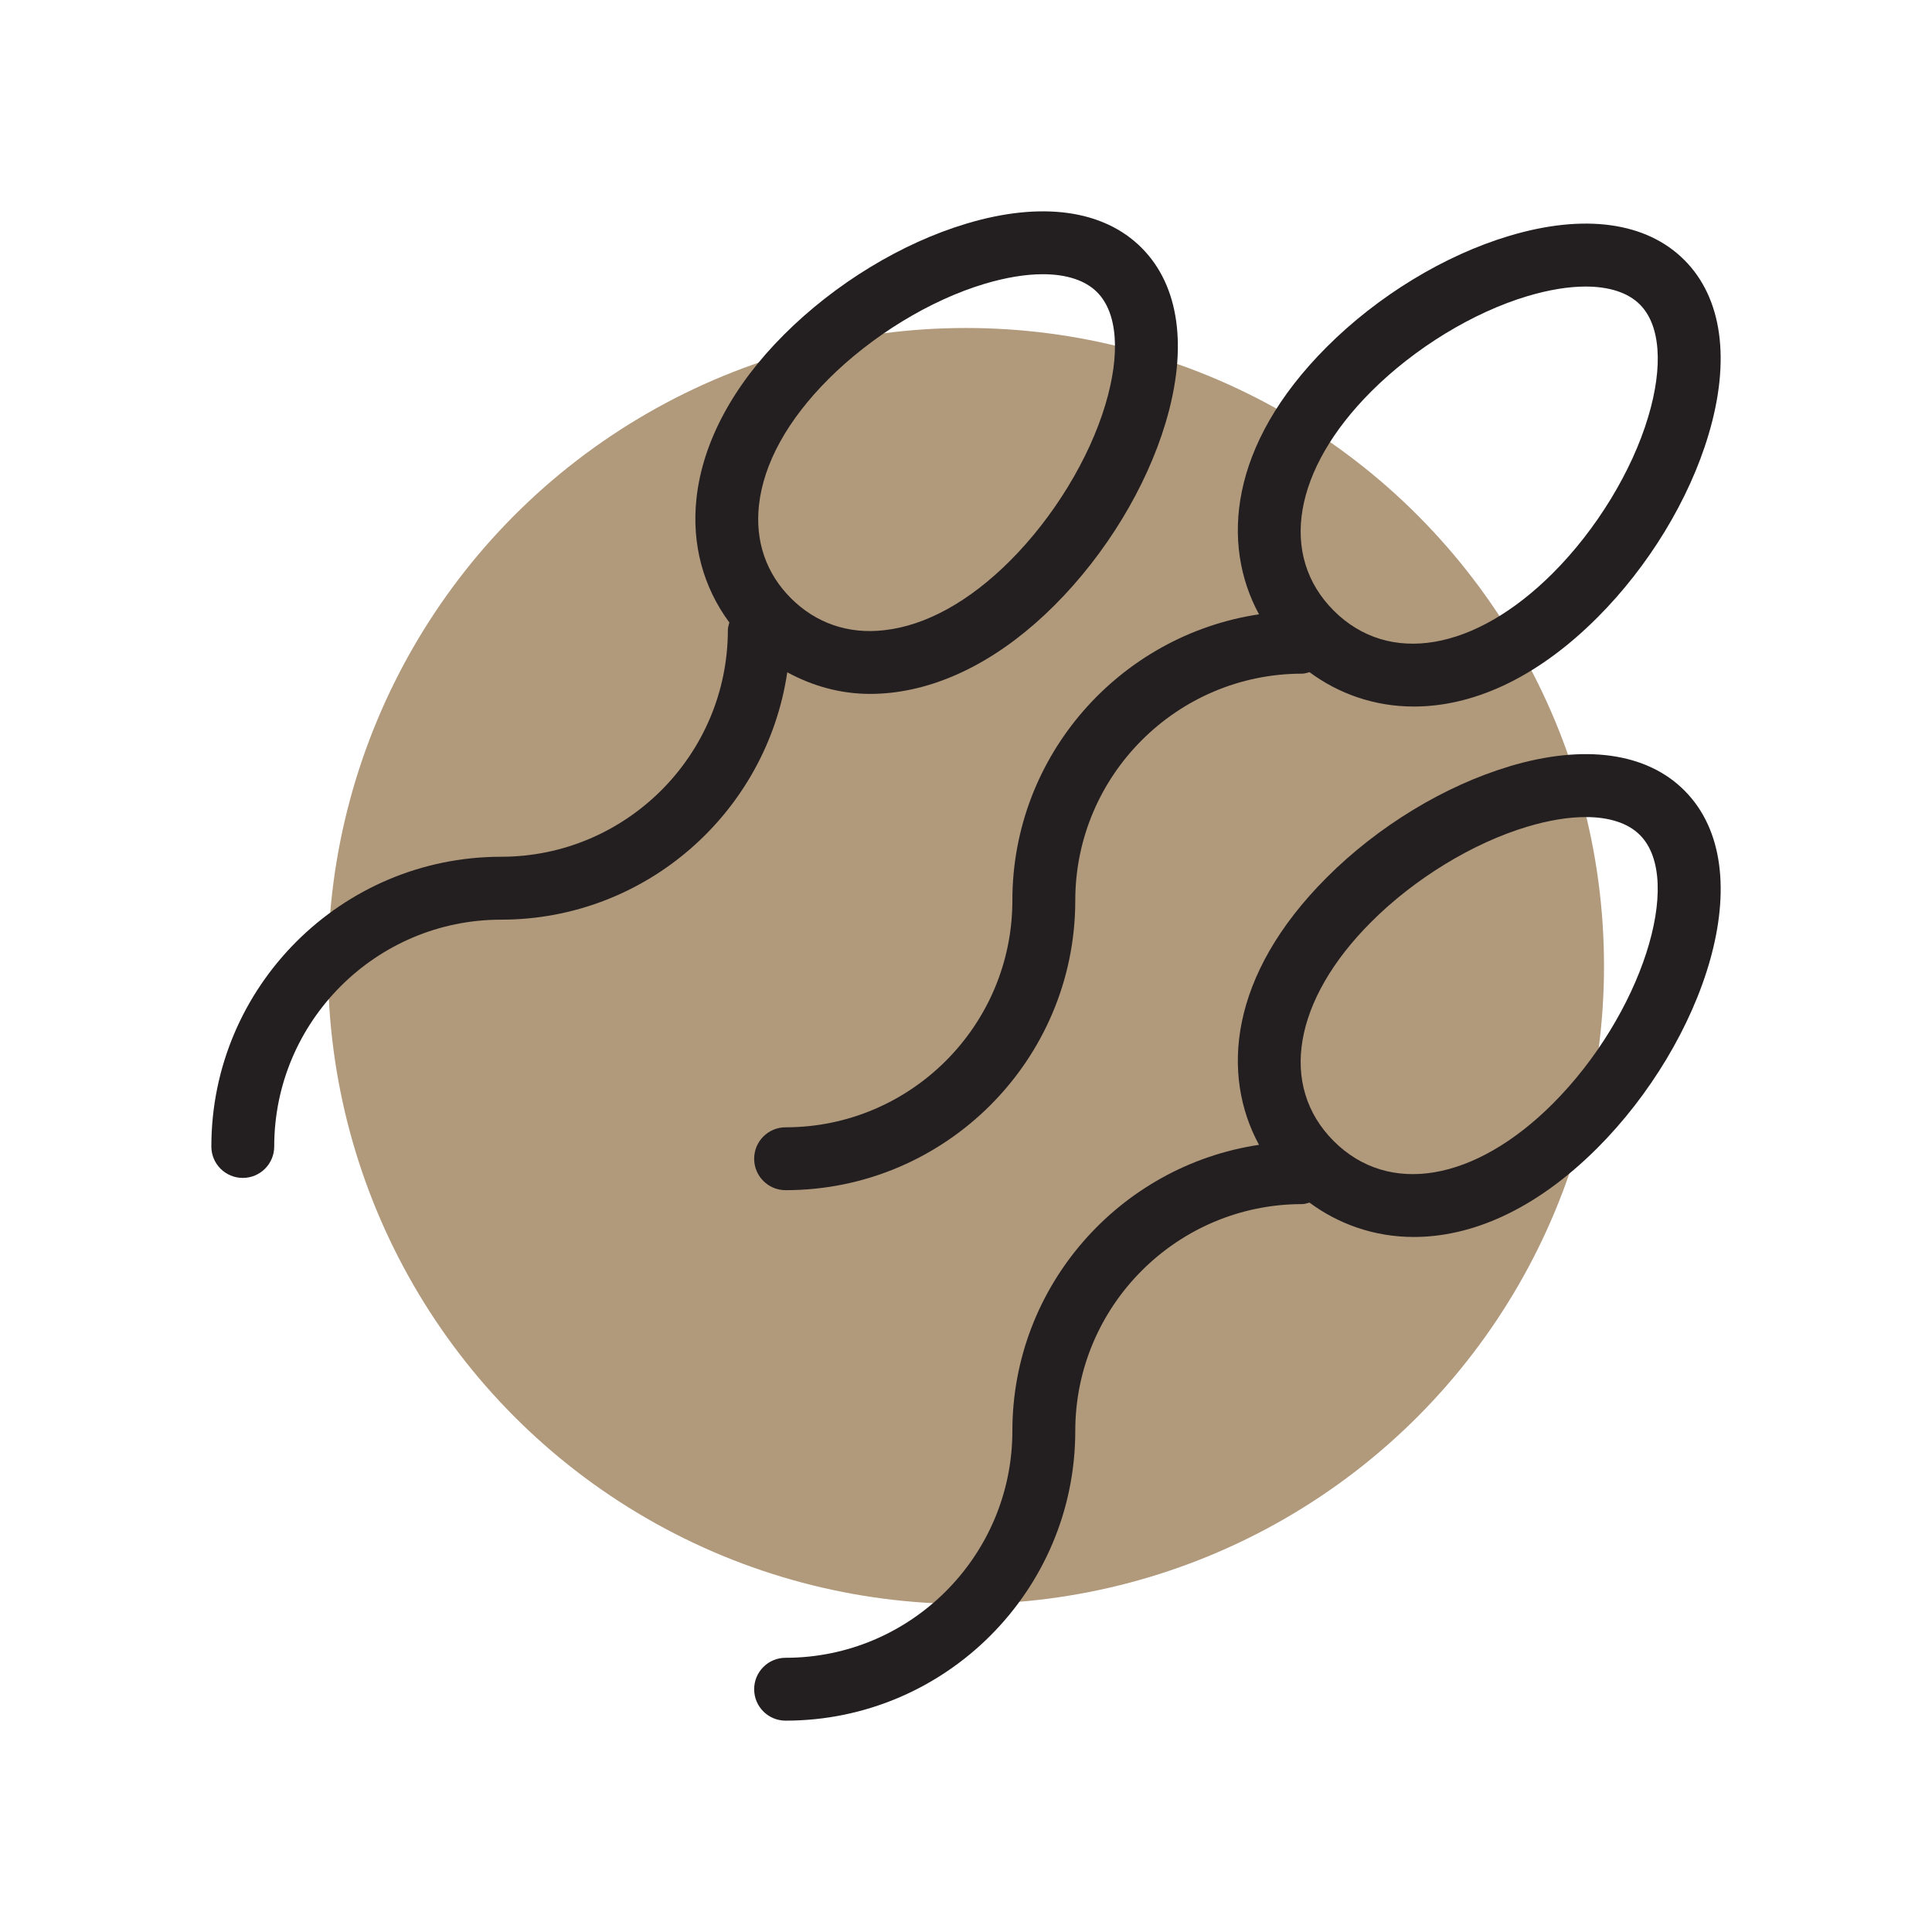
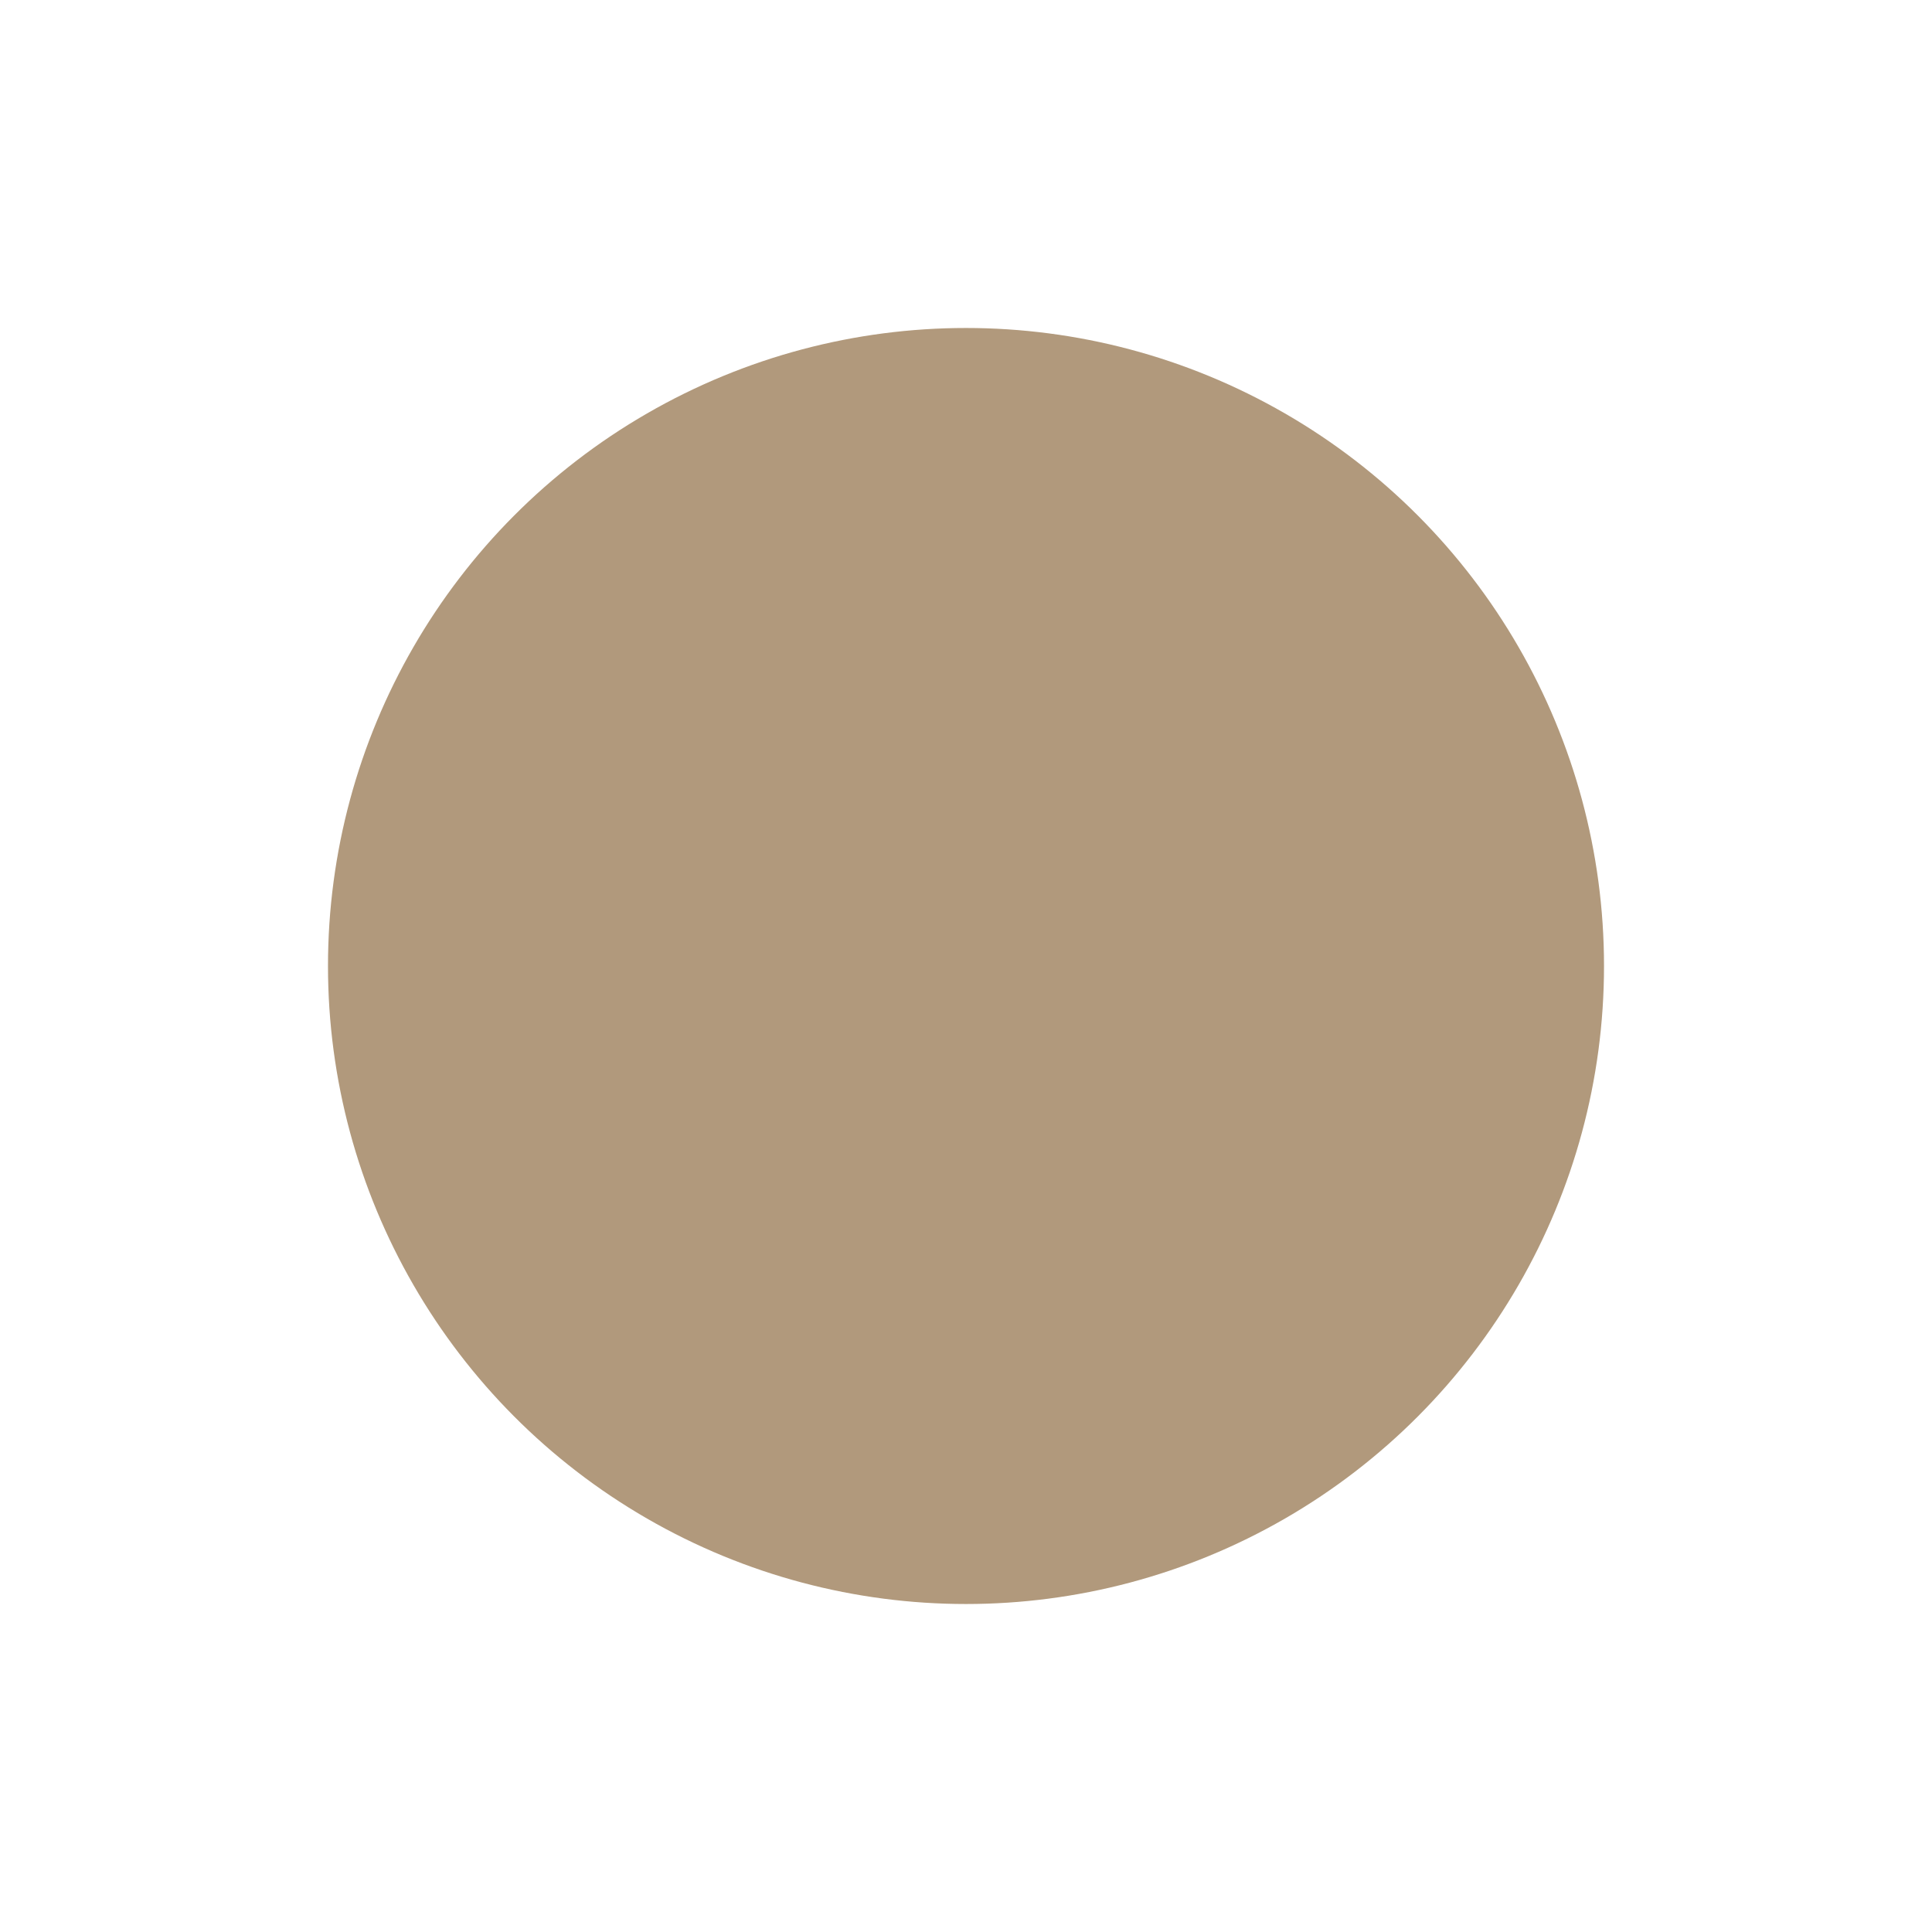
<svg xmlns="http://www.w3.org/2000/svg" viewBox="0 0 512 512">
  <defs>
    <style>
      .cls-1 {
        fill: #b1997c;
      }

      .cls-2 {
        fill: #231f20;
      }
    </style>
  </defs>
  <g data-sanitized-data-name="Layer 63" data-name="Layer 63" id="Layer_63">
    <circle r="169.08" cy="256" cx="256" class="cls-1" />
  </g>
  <g id="Oligospermia">
    <g data-sanitized-data-name="Improves Semen Quality and Quantity" data-name="Improves Semen Quality and Quantity" id="Improves_Semen_Quality_and_Quantity">
-       <path d="m268.29,238.65c0,33.14-26.96,60.1-60.1,60.1-4.61,0-8.33,3.73-8.33,8.33s3.73,8.33,8.33,8.33c42.33,0,76.77-34.44,76.77-76.77,0-33.14,26.97-60.11,60.11-60.11.7,0,1.31-.24,1.96-.4,7.66,5.67,17.12,9.11,27.66,9.11,14.88,0,31.83-6.79,48.63-23.59,13.57-13.57,24.31-31.21,29.44-48.4,5.93-19.84,3.66-36.3-6.4-46.35-10.04-10.06-26.5-12.34-46.35-6.4-17.19,5.13-34.84,15.87-48.4,29.44-26.02,26.02-28,52.38-17.96,70.86-36.92,5.54-65.36,37.39-65.36,75.83Zm95.1-134.91c11.51-11.51,26.98-20.95,41.4-25.26,5.67-1.69,10.88-2.54,15.41-2.54,6.26,0,11.23,1.6,14.38,4.75,5.44,5.44,6.25,16.3,2.21,29.79-4.3,14.42-13.75,29.89-25.26,41.4-20.66,20.66-43.47,24.55-58.08,9.94-14.61-14.62-10.72-37.42,9.94-58.08Z" class="cls-2" />
-       <path d="m208.63,178.16c6.68,3.63,14.08,5.73,21.96,5.73,1.83,0,3.69-.11,5.56-.31,14.81-1.64,29.79-9.65,43.32-23.18,13.57-13.57,24.31-31.22,29.44-48.41,5.93-19.83,3.66-36.29-6.4-46.34-10.05-10.06-26.52-12.34-46.34-6.4-17.19,5.13-34.84,15.87-48.41,29.44-13.53,13.52-21.55,28.51-23.18,43.32-1.34,12.15,1.77,23.59,8.71,32.96-.16.65-.4,1.28-.4,1.98,0,33.14-26.96,60.1-60.1,60.1-42.33,0-76.78,34.45-76.78,76.78,0,4.61,3.73,8.33,8.33,8.33s8.33-3.73,8.33-8.33c0-33.14,26.97-60.11,60.11-60.11,38.51,0,70.39-28.53,75.85-65.55Zm-7.49-44.33c1.21-11,7.58-22.54,18.4-33.36,11.51-11.51,26.98-20.95,41.4-25.26,5.67-1.69,10.88-2.54,15.41-2.54,6.26,0,11.23,1.6,14.38,4.75,5.44,5.44,6.25,16.3,2.21,29.79-4.3,14.41-13.75,29.89-25.26,41.4-10.82,10.82-22.36,17.19-33.36,18.4-9.5,1.11-18.11-1.87-24.71-8.47s-9.53-15.14-8.47-24.71Z" class="cls-2" />
-       <path d="m400.01,203.1c-17.19,5.13-34.84,15.86-48.4,29.43-26.02,26.02-28,52.38-17.96,70.86-36.92,5.54-65.36,37.39-65.36,75.83,0,33.14-26.96,60.11-60.1,60.11-4.61,0-8.33,3.73-8.33,8.33s3.73,8.33,8.33,8.33c42.33,0,76.77-34.45,76.77-76.78,0-33.14,26.97-60.11,60.11-60.11.7,0,1.31-.24,1.96-.4,7.66,5.67,17.12,9.11,27.66,9.11,14.88,0,31.83-6.79,48.63-23.58,27.86-27.86,44.18-73.63,23.05-94.76-10.04-10.04-26.5-12.31-46.35-6.39Zm11.52,89.37c-20.66,20.64-43.47,24.53-58.08,9.93-14.61-14.62-10.72-37.42,9.94-58.08,11.51-11.51,26.98-20.95,41.4-25.25,5.68-1.7,10.89-2.54,15.42-2.54,6.25,0,11.22,1.59,14.37,4.74,11.92,11.92.29,47.86-23.05,71.19Z" class="cls-2" />
-     </g>
+       </g>
  </g>
</svg>